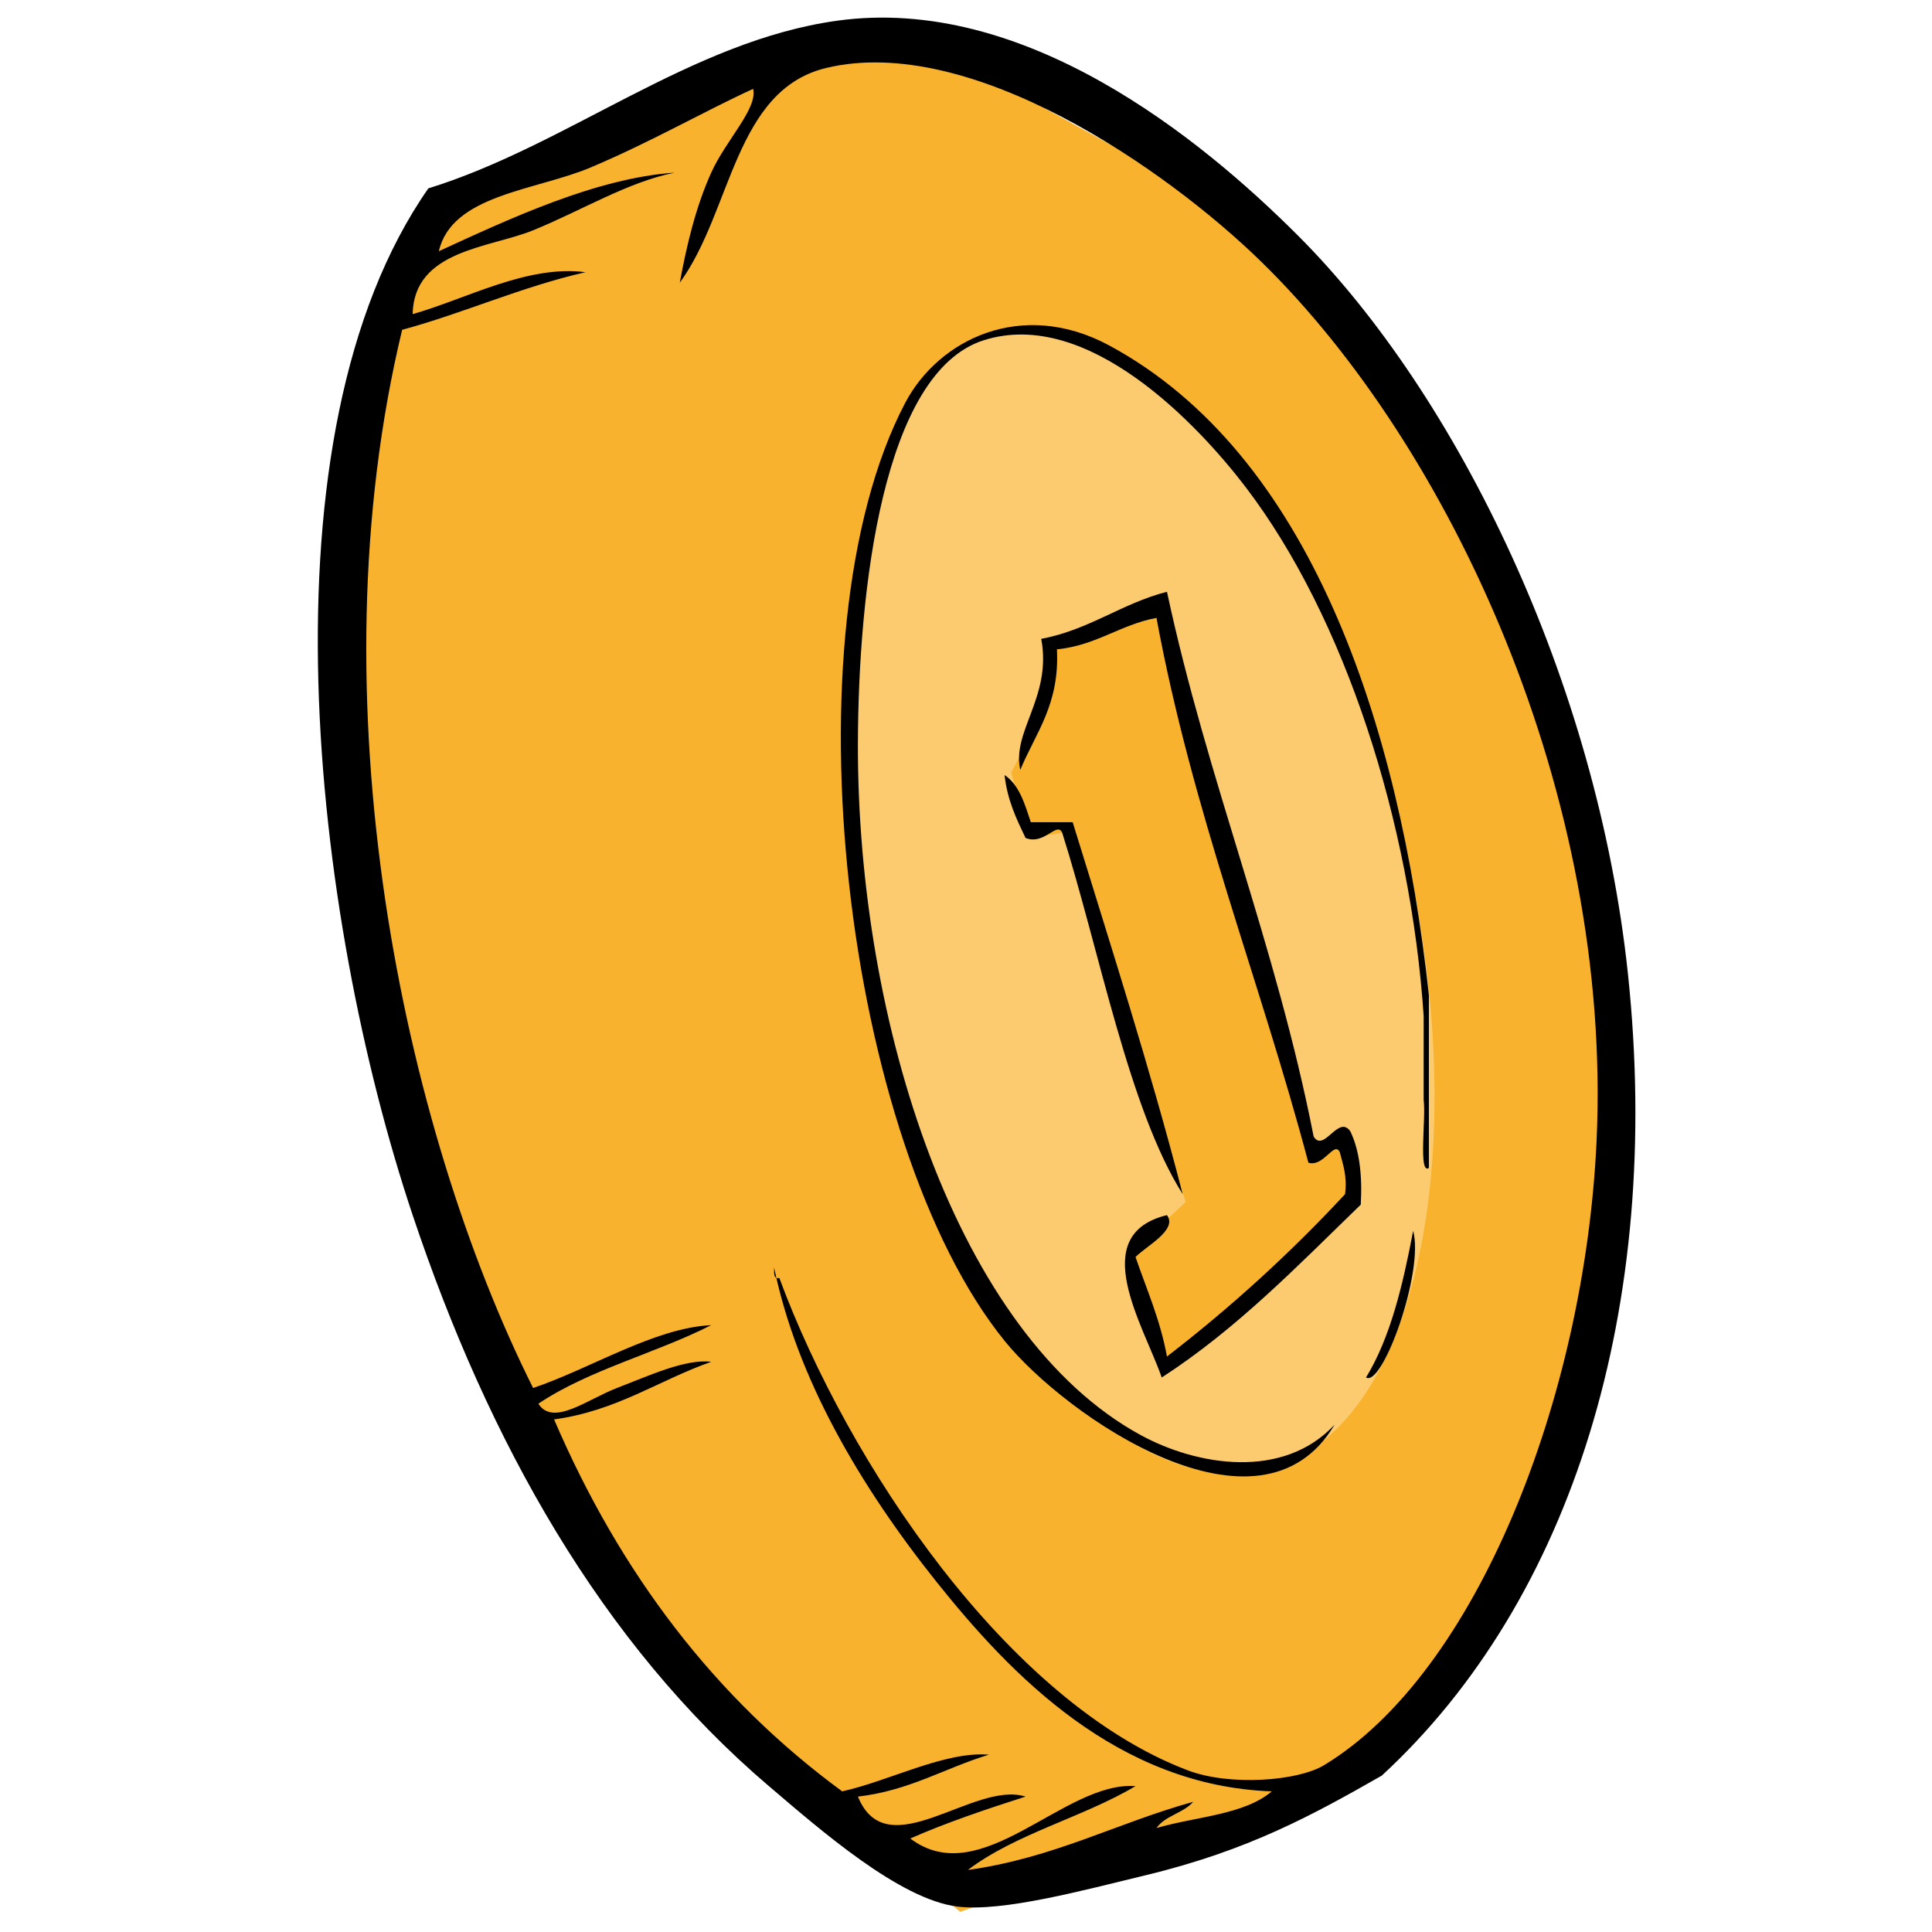
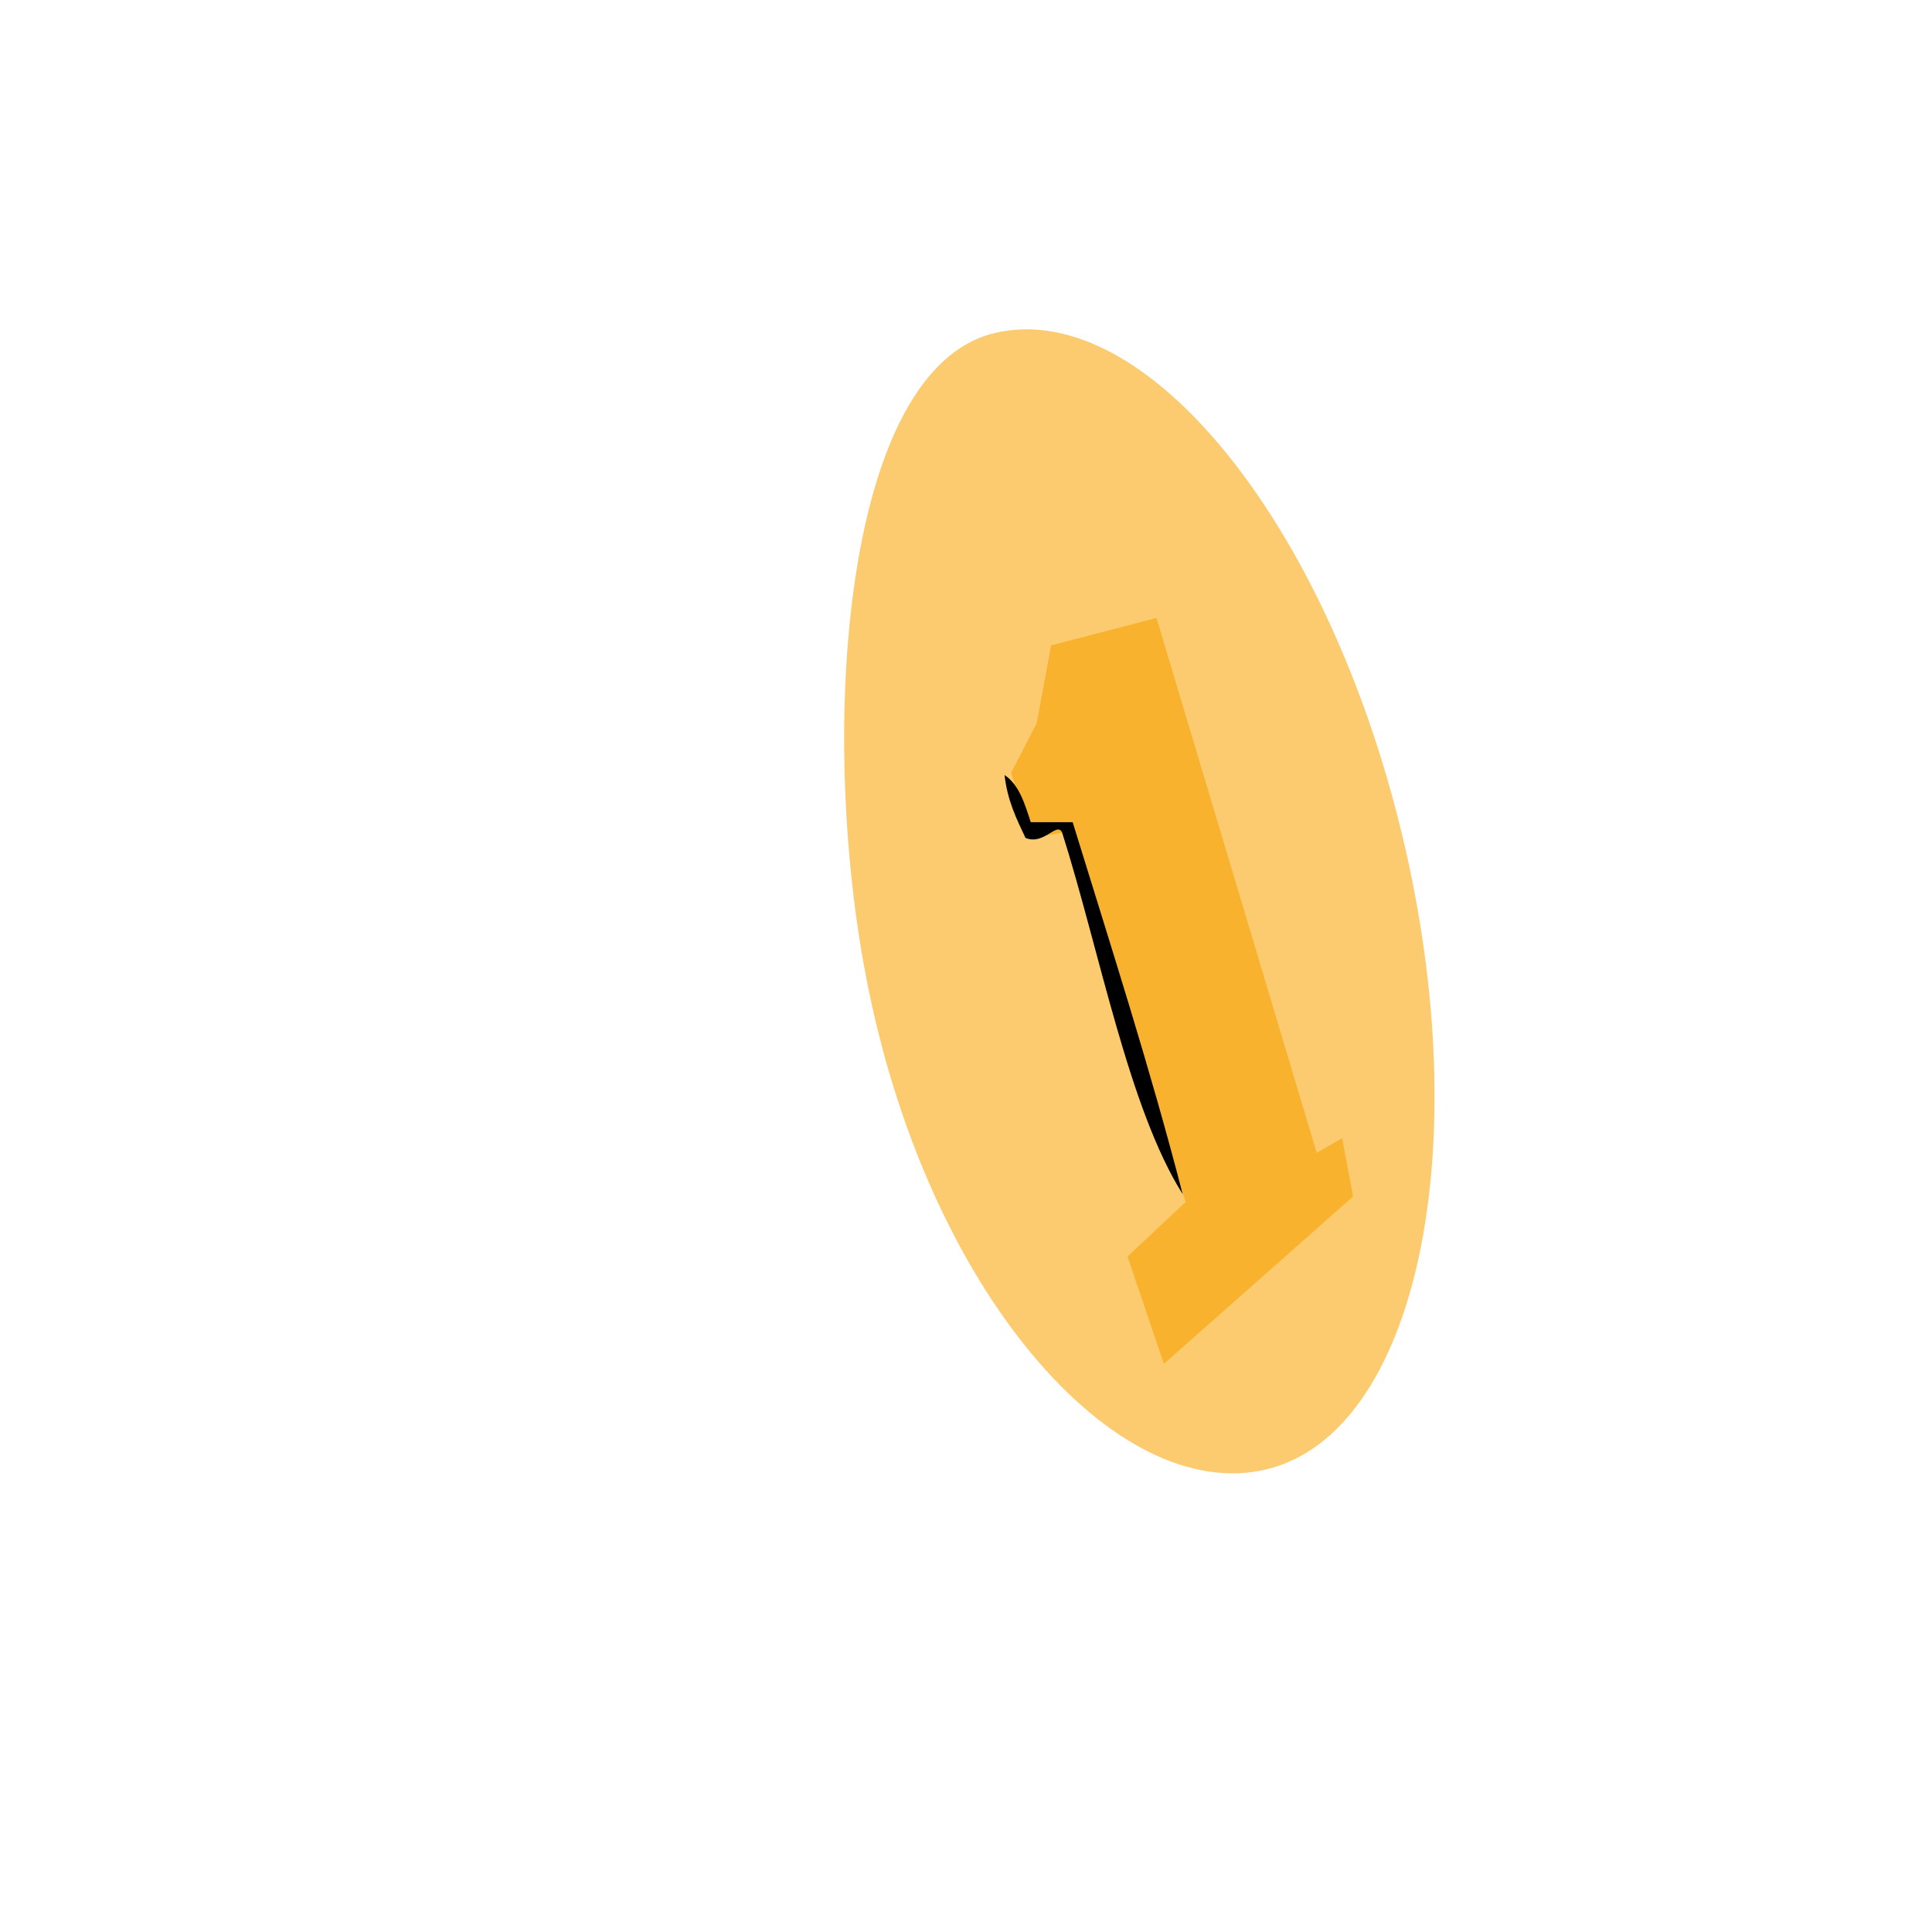
<svg xmlns="http://www.w3.org/2000/svg" enable-background="new 0 0 800 800" version="1.1" viewBox="0 0 800 800" xml:space="preserve">
-   <polyline points="184.83 87.219 337.34 17.174 405.13 29.601 511.32 88.349 575.72 165.17 637.86 273.63 669.49 414.85 662.71 536.86 637.86 632.89 582.88 713.11 548.99 737.96 397.59 791.65 282.36 694.28 212.32 569.25 164.12 465.32 141.52 316.19 143.78 207.73 169.39 119.61 182.95 89.487" fill="#F9B22D" />
  <path d="m580.73 346.24c31.068 129.94 5.799 247.32-56.435 262.21-62.252 14.873-140.96-73.645-165.86-204.9-19.594-103.18-8.905-250.73 53.346-265.62 62.23-14.88 137.87 78.39 168.94 208.31z" fill="#FCCB70" />
  <polyline points="478.88 255.87 435.25 267.23 429.23 299.61 418.69 319.95 426.97 347.06 439.83 344.8 490.99 497.7 466.88 520.29 481.95 564.73 560.28 495.44 555.76 471.33 545.22 477.36 478.88 255.87" fill="#F9B22D" />
  <g clip-rule="evenodd" fill-rule="evenodd">
-     <path d="m552.63 589.91c-30.91 52.234-111.35-3.469-136.66-34.703-66.426-82.004-91.466-292.42-41.21-388.27 13.822-26.391 48.368-43.407 84.591-23.866 82.92 44.75 119.99 155.61 132.32 268.98v71.58c-4.439 2.879-1.165-20.441-2.162-28.199v-34.705c-5.367-80.115-32.587-165.14-73.752-219.08-19.506-25.561-65.341-74.476-108.46-60.742-41.783 13.319-51.898 103.68-52.058 167.03-0.3 115.57 40.972 244.91 117.13 286.32 23.55 12.81 59.06 18.5 80.26-4.34z" />
-     <path d="m483.21 245.02c16.857 78.58 45.093 145.8 60.741 225.59 4.22 6.893 10.229-9.232 15.182-2.172 3.769 7.803 5.021 18.121 4.333 30.371-26.072 25.262-51.253 51.412-82.419 71.58-7.563-21.676-31.298-59.072 2.163-67.236 4.571 6.125-8.721 12.885-13.01 17.352 4.606 13.469 10.229 25.922 13.01 41.209 26.549-20.449 51.121-42.877 73.751-67.238 0.954-7.457-0.855-12.162-2.171-17.361-2.313-4.924-6.575 6.232-13.01 4.344-20.15-76.02-47.882-144.44-62.904-225.59-15.226 2.851-24.802 11.351-41.219 13.01 1.156 22.842-8.817 34.563-15.181 49.895-3.628-15.949 13.178-30.177 8.676-54.228 20.03-3.82 33.11-14.61 52.06-19.51z" />
-     <path d="m572.16 735.25c-28.103 16.01-54.899 30.918-97.618 41.209-25.79 6.223-59.338 15.34-78.085 13.018-23.999-2.975-56.858-31.818-78.086-49.895-69.347-59.047-116.12-142.61-147.5-236.43-41.448-123.91-64.837-323 6.505-425.15 57.67-17.842 108.53-60.962 169.19-69.418 77.617-10.812 150.56 48.606 190.88 88.942 66.355 66.337 123.9 185.12 136.66 305.84 14.55 137.76-23.02 259.13-101.95 331.89zm-251.62-208.24c0.123 1.324 0.317 2.568 2.162 2.172 28.358 76.621 94.502 175.66 169.19 203.9 17.291 6.539 45.394 4.492 56.399-2.172 63.046-38.156 107.83-152.03 112.8-258.12 6.734-143.9-60.795-288.24-138.83-364.42-39.4-38.464-120.31-94.484-180.04-80.257-38.164 9.091-39.135 59.383-60.733 88.933 2.843-15.49 6.585-31.28 13.011-45.548 6.081-13.504 19.312-26.54 17.352-34.709-20.194 9.268-42.542 22.114-67.238 32.538-22.789 9.616-57.476 11.205-62.904 34.7 28.738-13.195 65.093-30.327 97.609-32.529-19.418 3.897-38.588 15.724-58.57 23.862-18.121 7.379-49.321 8.12-49.886 34.705 22.03-6.178 47.44-20.512 71.58-17.353-27.043 6.214-49.78 16.735-75.923 23.857-36.84 152.91-0.035 329.68 54.229 438.17 23.813-8.023 50.282-24.908 73.752-26.029-23.02 11.678-50.839 18.57-71.581 32.533 6.125 9.576 20.283-1.809 32.533-6.504 13.381-5.129 28.377-12.154 39.048-10.848-21.925 7.723-38.994 20.291-65.067 23.857 27.361 63.742 66.735 115.46 119.3 154.01 19.559-4.316 42.578-16.689 60.742-15.182-18.314 5.553-32.852 14.873-54.229 17.354 12.074 29.656 48.076-6.822 69.409 0-16.407 5.277-32.674 10.715-47.723 17.352 29.462 22.27 63.646-23.9 93.275-21.695-21.783 12.932-49.692 19.727-69.419 34.715 35.588-4.916 61.563-19.428 93.275-28.201-4.007 4.66-11.624 5.721-15.181 10.84 16.24-4.723 36.443-5.482 47.724-15.182-63.902-2.25-107.97-48.104-138.83-86.762-31.933-40.01-57.812-84.492-67.237-130.15 0.01 0.69 0.01 1.42 0.01 2.14z" />
    <path d="m439.83 344.8c-2.181-4.801-7.467 5.349-15.182 2.171-3.733-7.837-7.537-15.604-8.676-26.037 6.072 4.051 8.358 11.889 10.848 19.523h17.352c15.649 50.875 31.898 101.15 45.553 154.02-22.37-35.47-34.26-100.21-49.89-149.67z" />
-     <path d="m585.16 509.66c4.616 16.902-12.71 64.881-19.523 60.732 10.14-16.61 15.24-38.28 19.52-60.73z" />
  </g>
</svg>